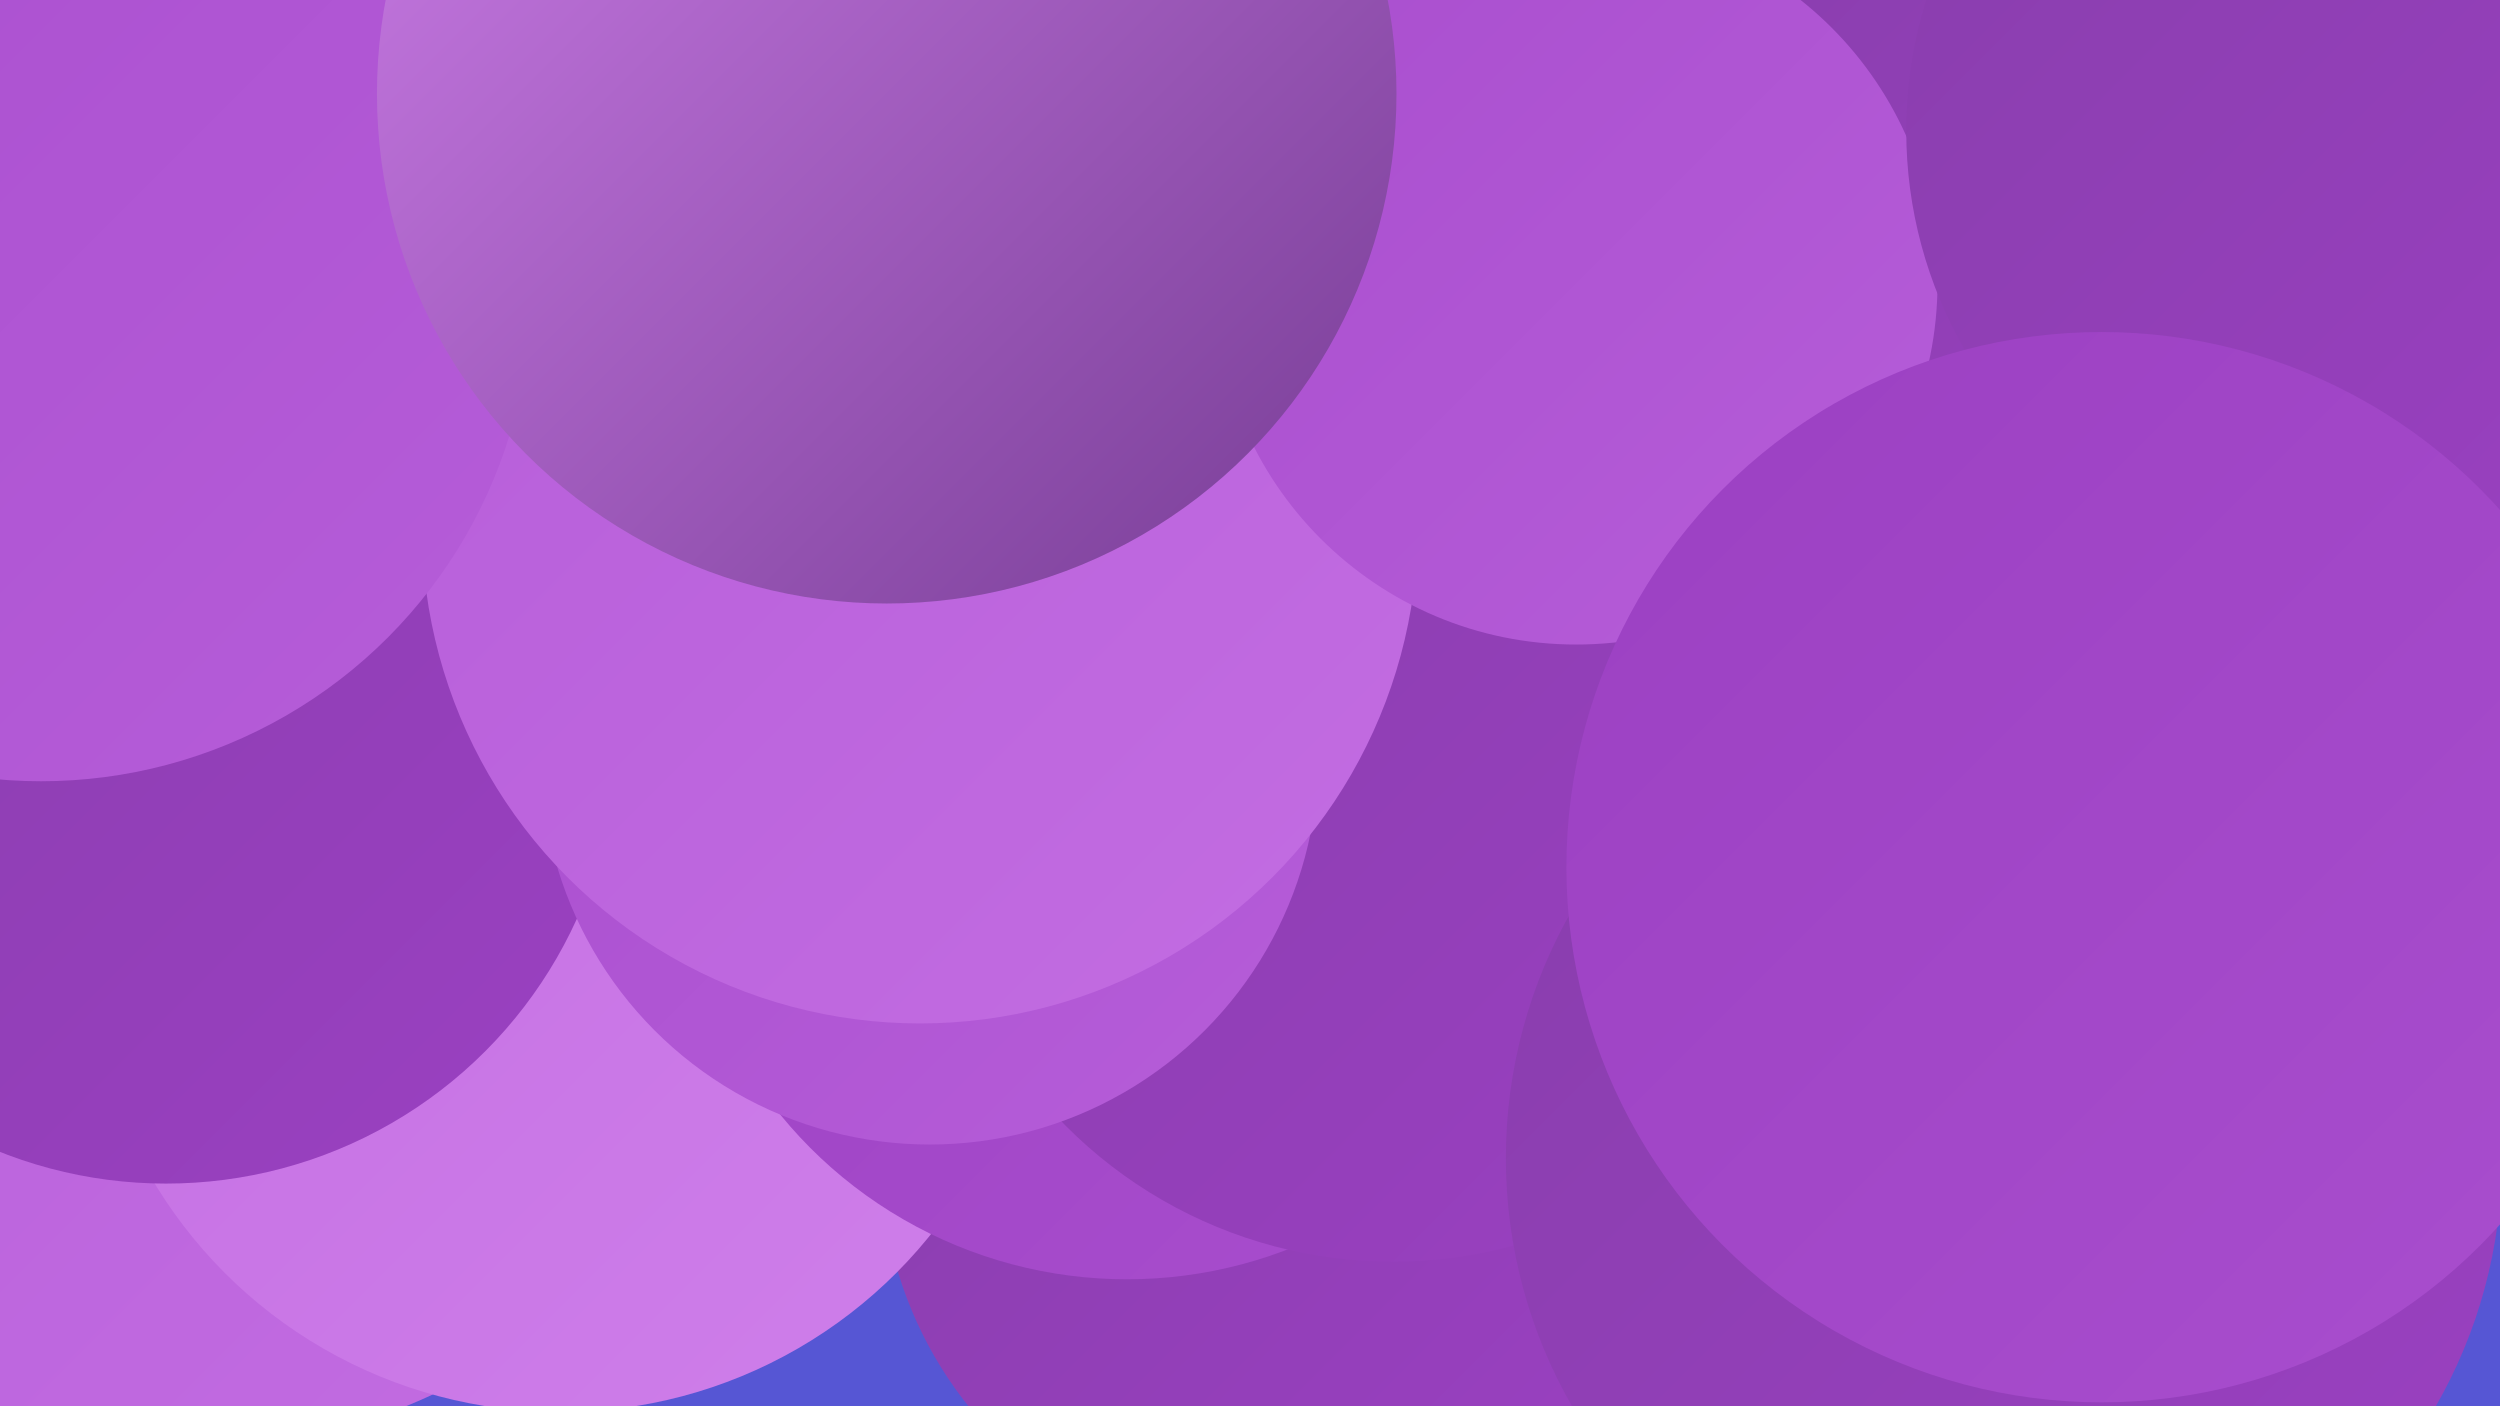
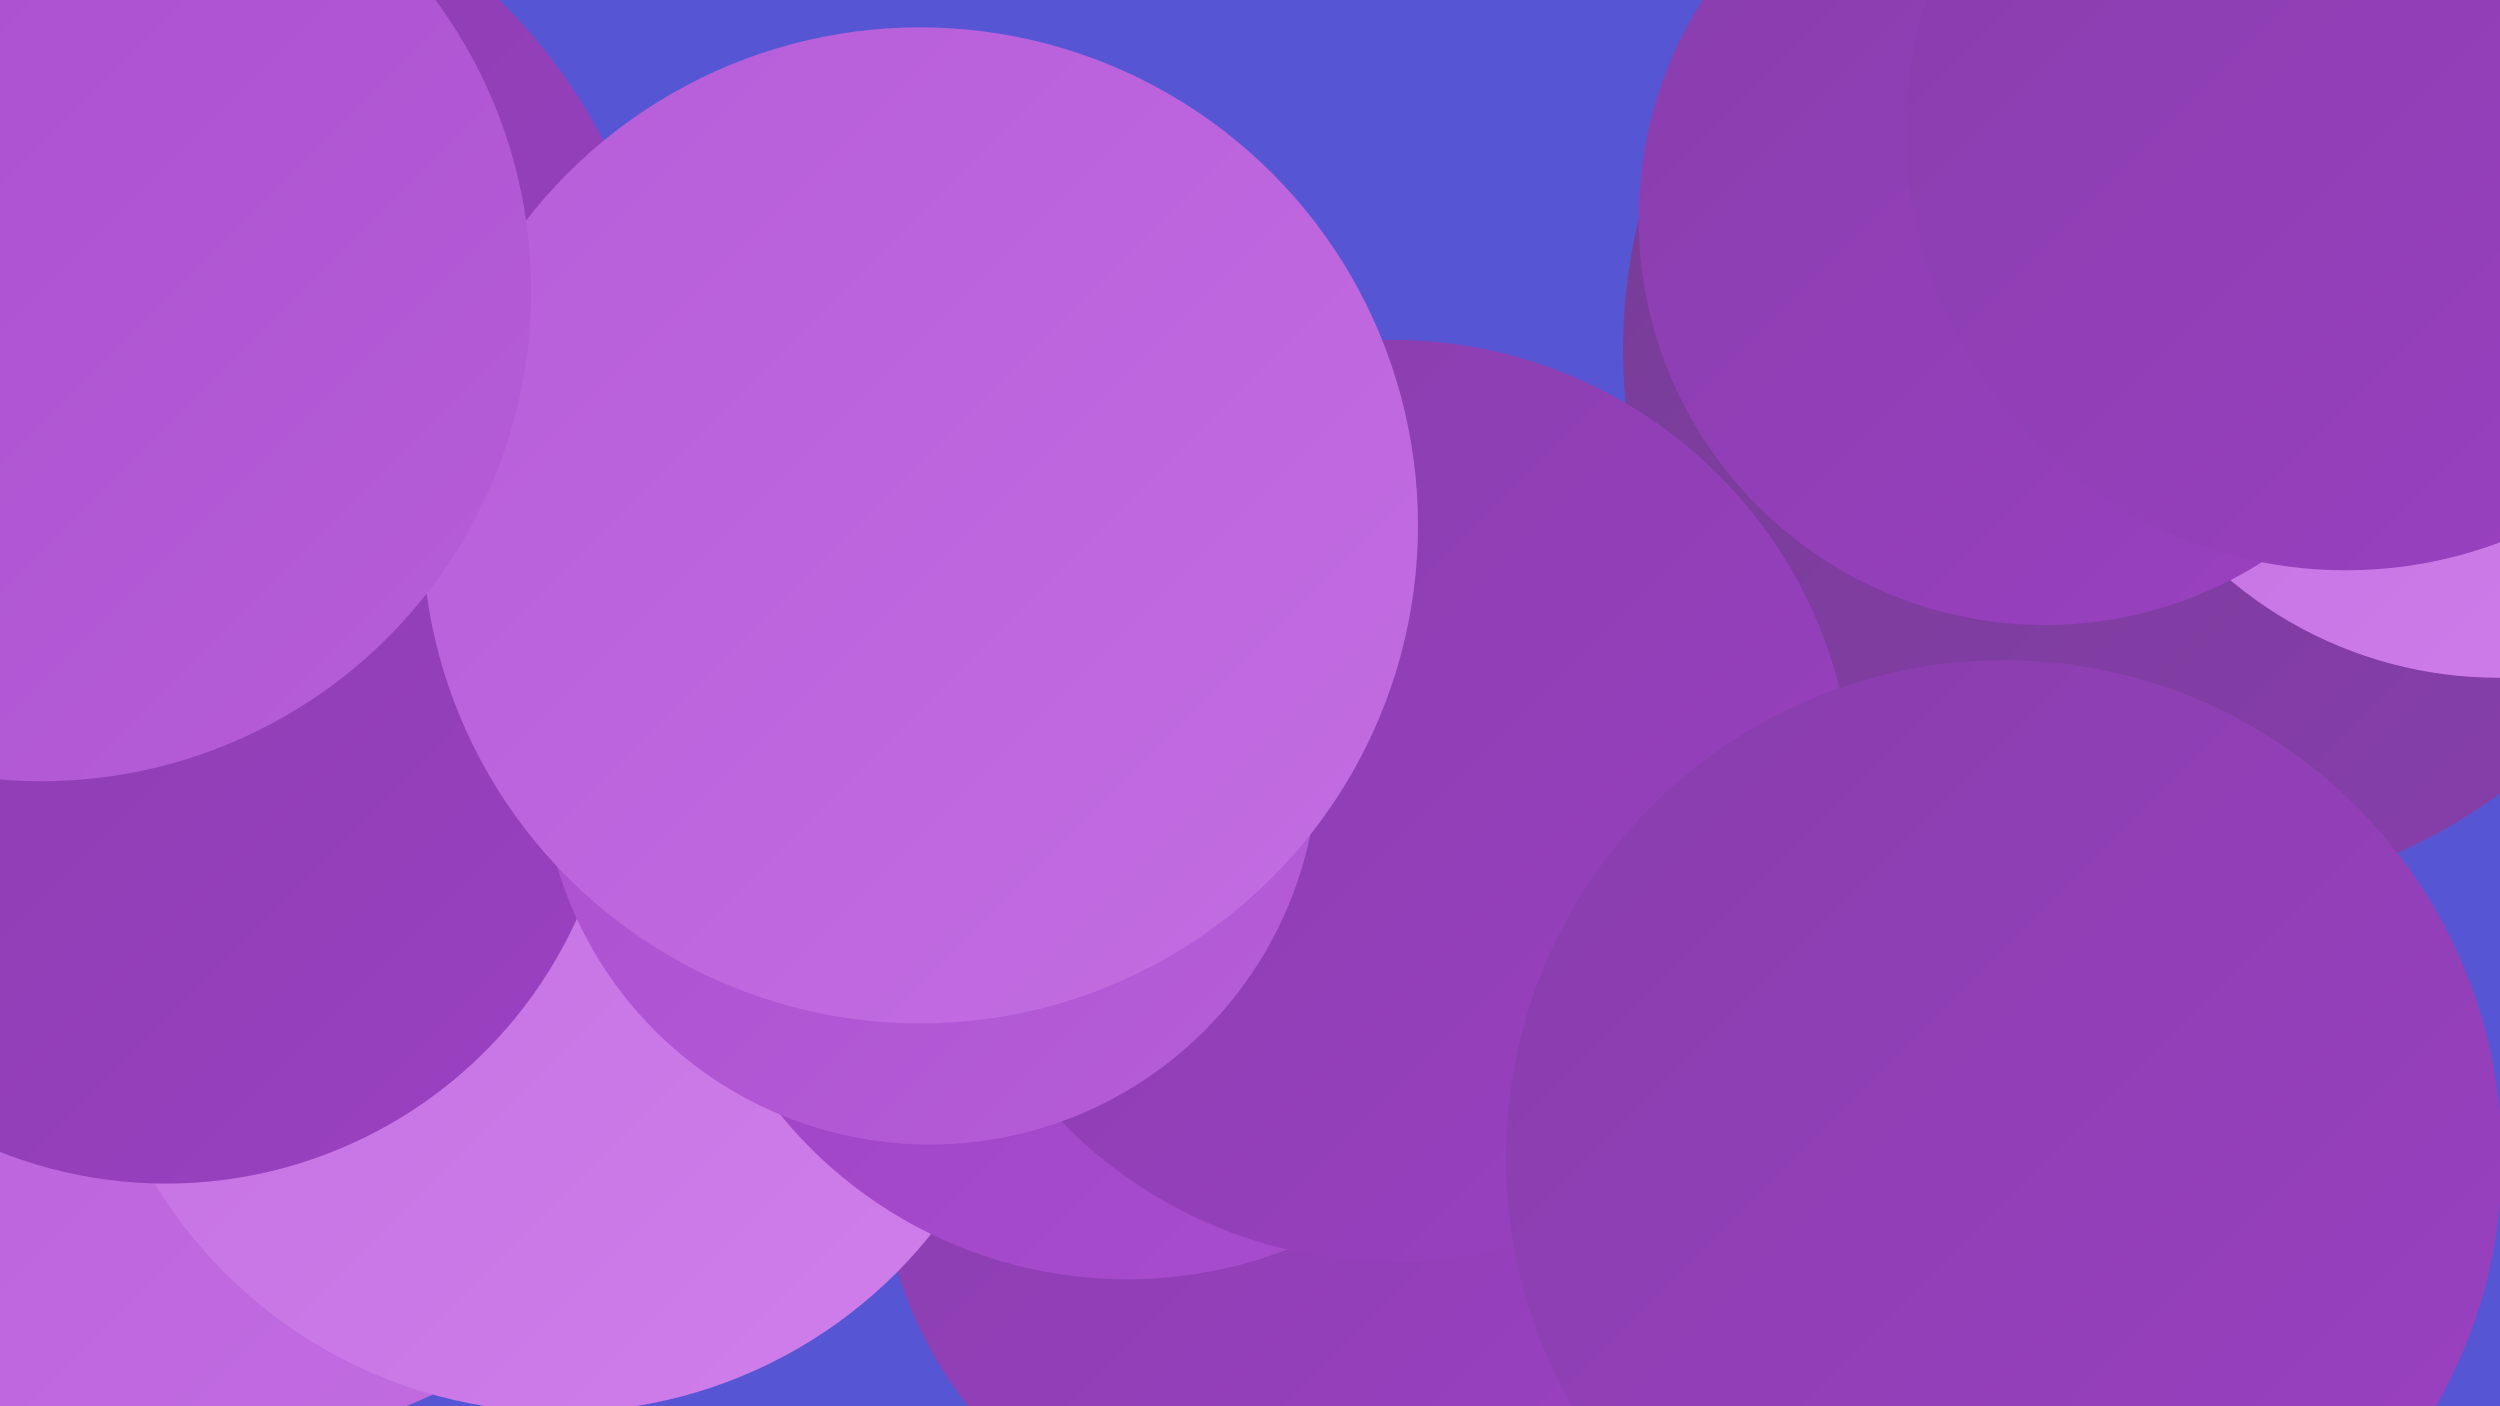
<svg xmlns="http://www.w3.org/2000/svg" width="1280" height="720">
  <defs>
    <linearGradient id="grad0" x1="0%" y1="0%" x2="100%" y2="100%">
      <stop offset="0%" style="stop-color:#763c94;stop-opacity:1" />
      <stop offset="100%" style="stop-color:#883eac;stop-opacity:1" />
    </linearGradient>
    <linearGradient id="grad1" x1="0%" y1="0%" x2="100%" y2="100%">
      <stop offset="0%" style="stop-color:#883eac;stop-opacity:1" />
      <stop offset="100%" style="stop-color:#9b40c2;stop-opacity:1" />
    </linearGradient>
    <linearGradient id="grad2" x1="0%" y1="0%" x2="100%" y2="100%">
      <stop offset="0%" style="stop-color:#9b40c2;stop-opacity:1" />
      <stop offset="100%" style="stop-color:#a94ece;stop-opacity:1" />
    </linearGradient>
    <linearGradient id="grad3" x1="0%" y1="0%" x2="100%" y2="100%">
      <stop offset="0%" style="stop-color:#a94ece;stop-opacity:1" />
      <stop offset="100%" style="stop-color:#b65dd9;stop-opacity:1" />
    </linearGradient>
    <linearGradient id="grad4" x1="0%" y1="0%" x2="100%" y2="100%">
      <stop offset="0%" style="stop-color:#b65dd9;stop-opacity:1" />
      <stop offset="100%" style="stop-color:#c36de2;stop-opacity:1" />
    </linearGradient>
    <linearGradient id="grad5" x1="0%" y1="0%" x2="100%" y2="100%">
      <stop offset="0%" style="stop-color:#c36de2;stop-opacity:1" />
      <stop offset="100%" style="stop-color:#cf7fea;stop-opacity:1" />
    </linearGradient>
    <linearGradient id="grad6" x1="0%" y1="0%" x2="100%" y2="100%">
      <stop offset="0%" style="stop-color:#cf7fea;stop-opacity:1" />
      <stop offset="100%" style="stop-color:#763c94;stop-opacity:1" />
    </linearGradient>
  </defs>
  <rect width="1280" height="720" fill="#5656d4" />
  <circle cx="61" cy="200" r="279" fill="url(#grad1)" />
  <circle cx="656" cy="592" r="205" fill="url(#grad1)" />
  <circle cx="100" cy="454" r="287" fill="url(#grad4)" />
  <circle cx="1113" cy="179" r="282" fill="url(#grad0)" />
  <circle cx="287" cy="480" r="243" fill="url(#grad5)" />
  <circle cx="138" cy="293" r="198" fill="url(#grad4)" />
  <circle cx="1279" cy="134" r="213" fill="url(#grad5)" />
  <circle cx="438" cy="284" r="222" fill="url(#grad1)" />
  <circle cx="577" cy="426" r="229" fill="url(#grad2)" />
  <circle cx="713" cy="410" r="236" fill="url(#grad1)" />
  <circle cx="1047" cy="112" r="208" fill="url(#grad1)" />
  <circle cx="85" cy="375" r="231" fill="url(#grad1)" />
  <circle cx="476" cy="387" r="199" fill="url(#grad3)" />
  <circle cx="471" cy="269" r="255" fill="url(#grad4)" />
  <circle cx="21" cy="149" r="251" fill="url(#grad3)" />
  <circle cx="1026" cy="593" r="255" fill="url(#grad1)" />
-   <circle cx="807" cy="145" r="185" fill="url(#grad3)" />
  <circle cx="1201" cy="67" r="225" fill="url(#grad1)" />
-   <circle cx="454" cy="48" r="261" fill="url(#grad6)" />
-   <circle cx="1076" cy="444" r="274" fill="url(#grad2)" />
</svg>